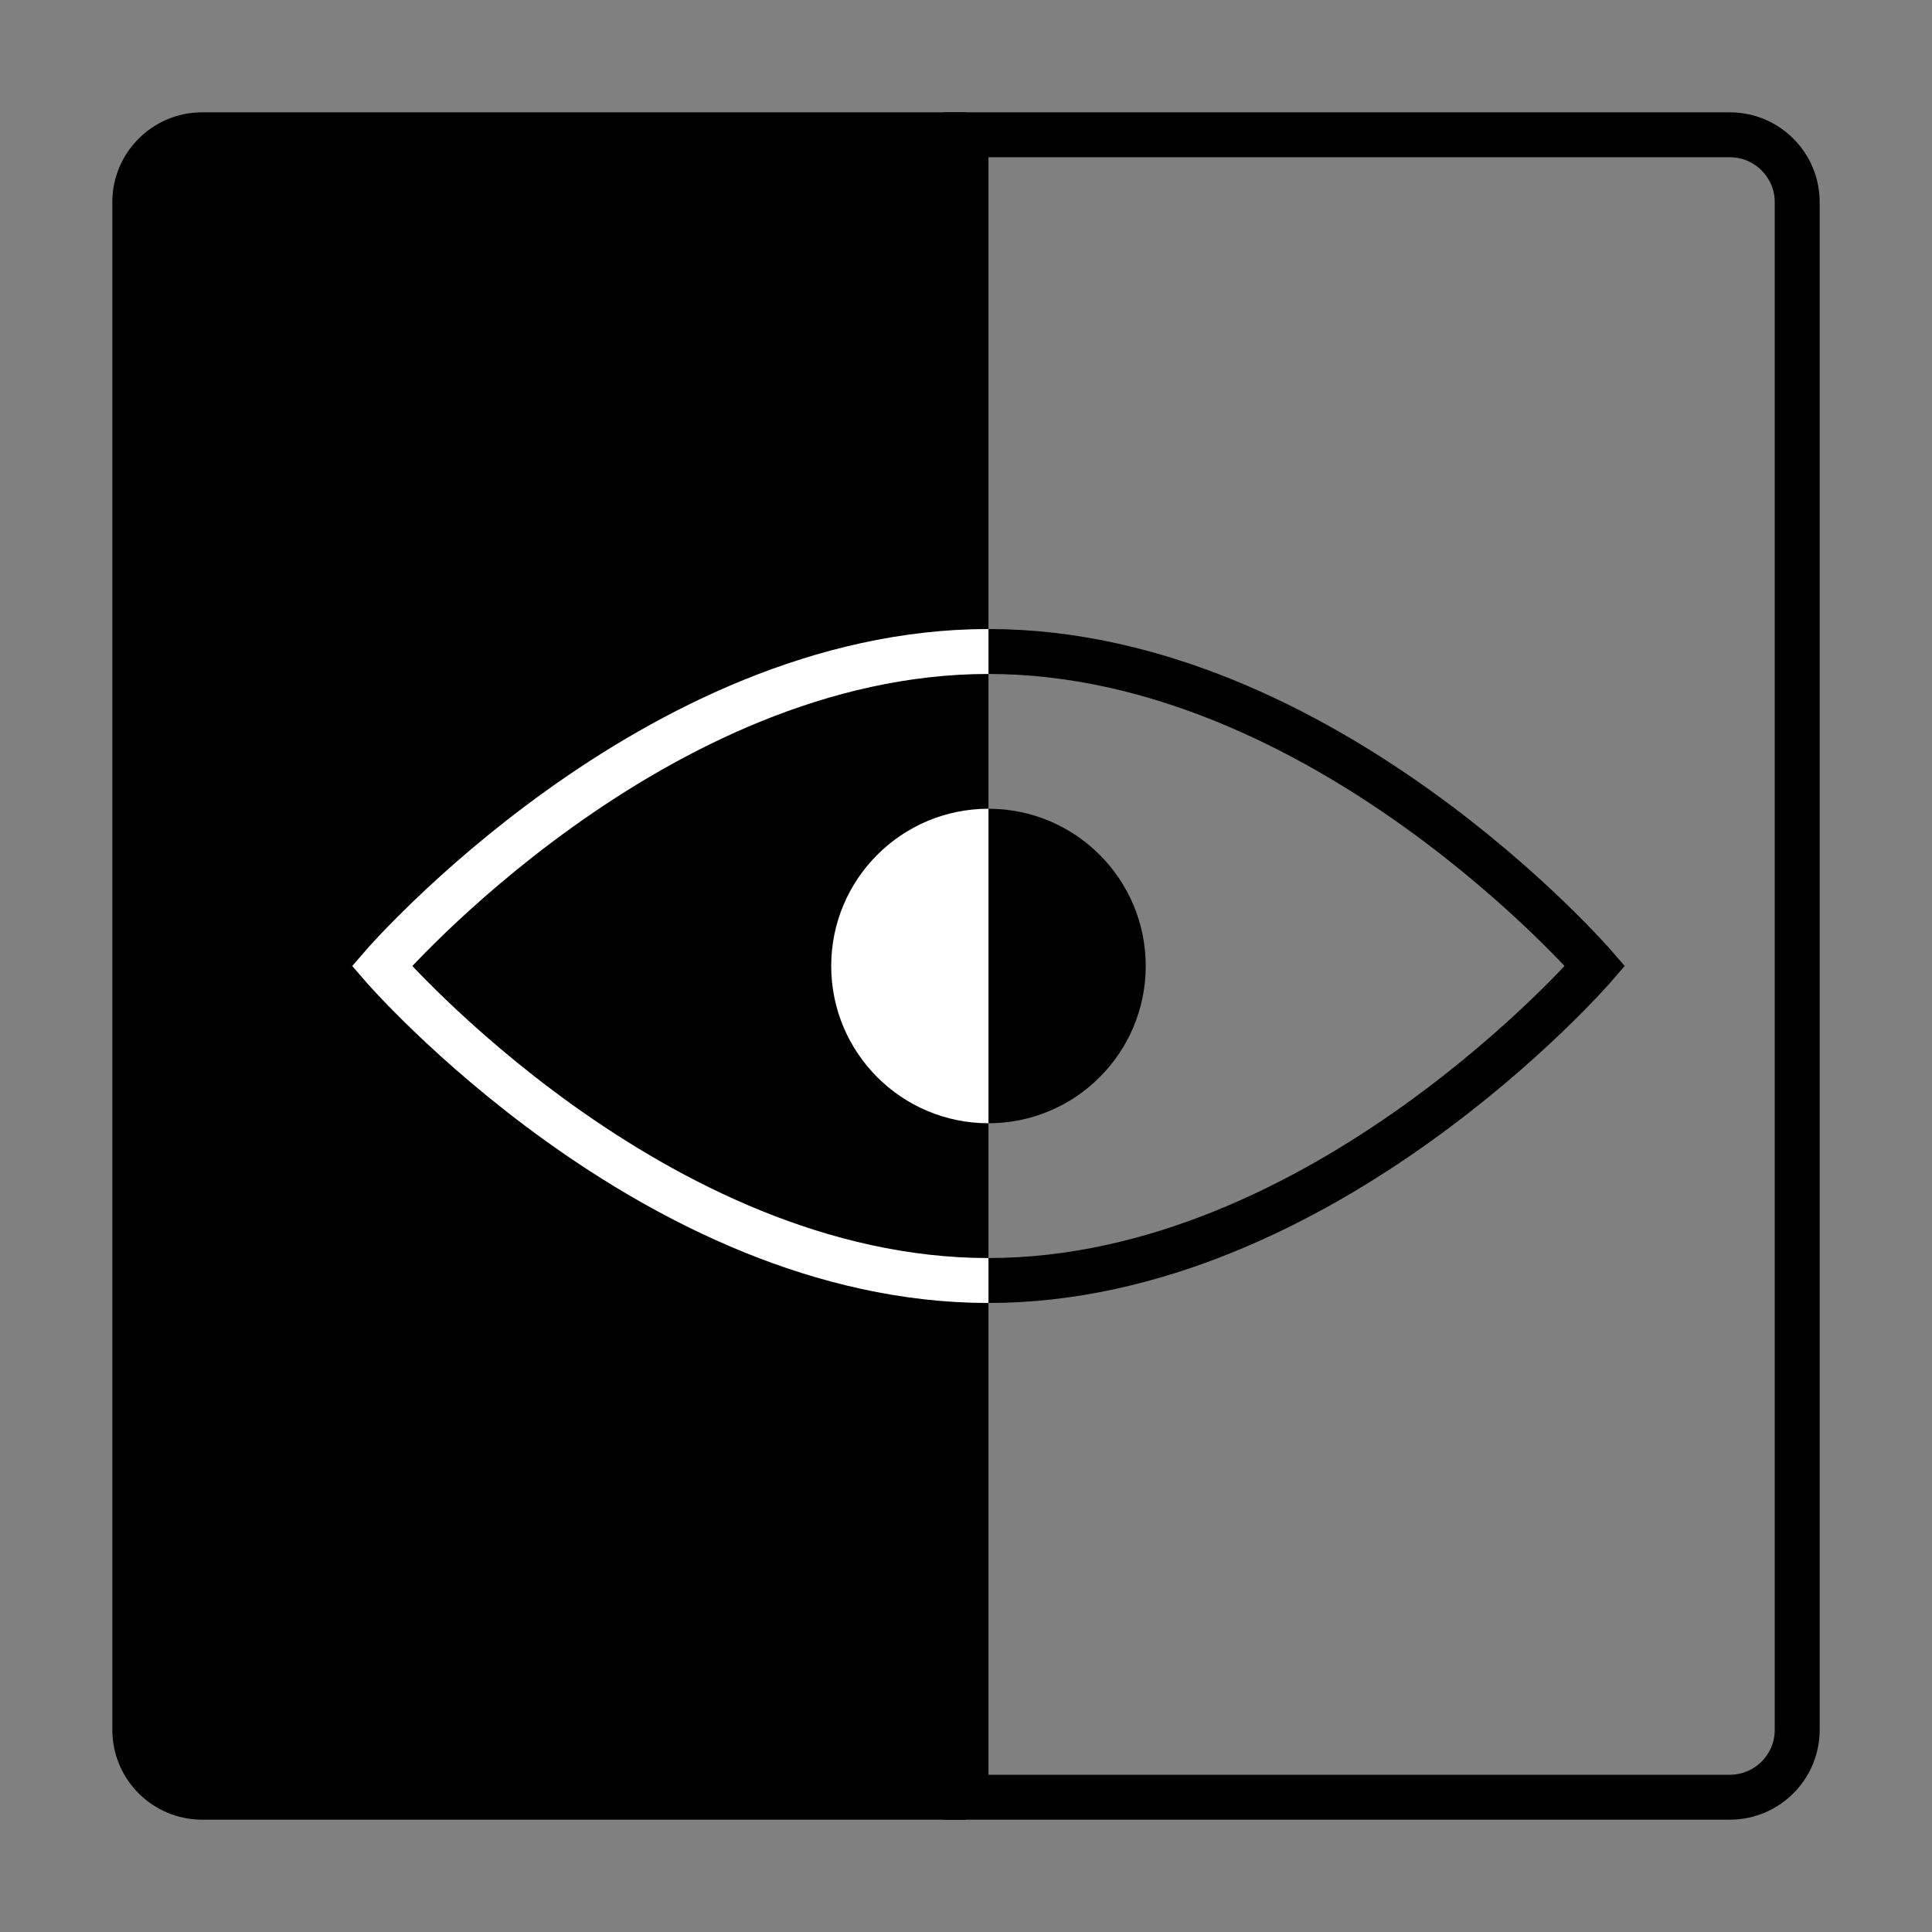
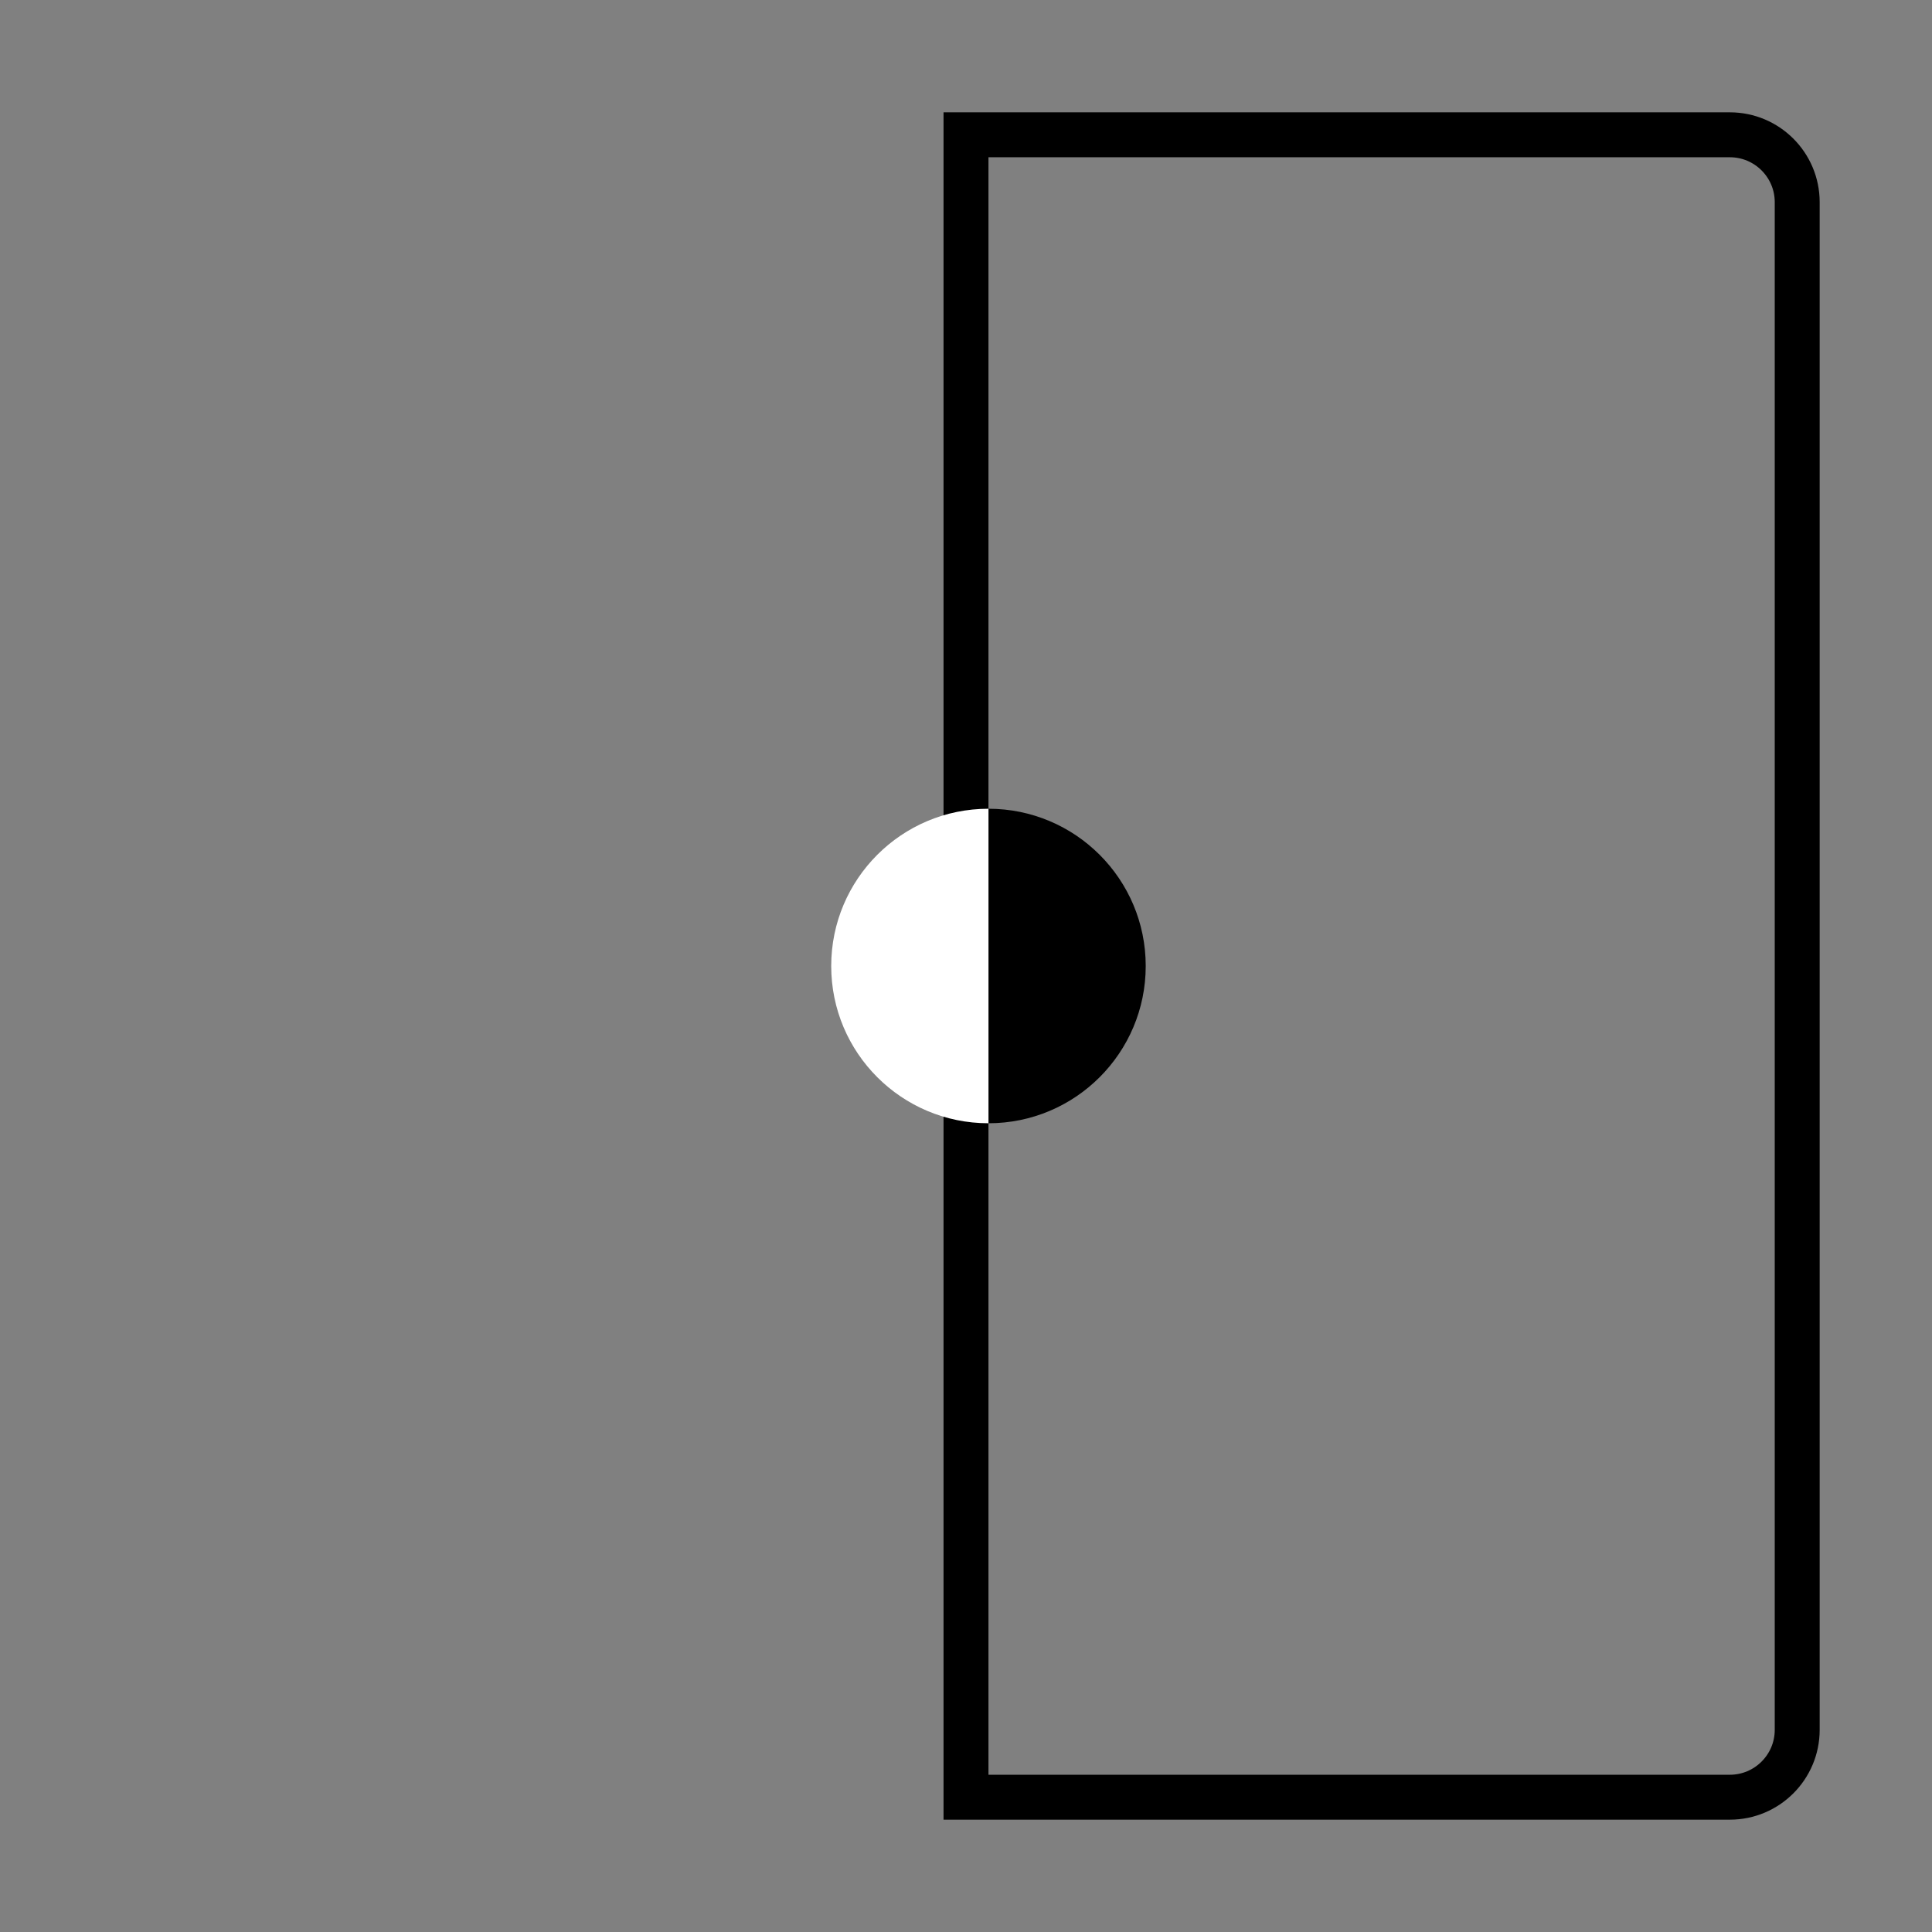
<svg xmlns="http://www.w3.org/2000/svg" width="86" height="86" viewBox="0 0 86 86" fill="none">
  <rect x="0" y="0" width="86" height="86" fill="#808080" stroke="none" />
  <g clip-path="url(#clip0)">
-     <path d="M5 9C5 6.791 6.791 5 9 5H43V81H9C6.791 81 5 79.209 5 77V9Z" fill="black" />
    <path d="M80 9C80 7.343 78.657 6 77 6H43V80H77C78.657 80 80 78.657 80 77V9Z" stroke="black" stroke-width="2" />
-     <path d="M44 57C58.912 57 71 43 71 43C71 43 58.912 29 44 29" stroke="black" stroke-width="2" />
    <path d="M44 50C47.866 50 51 46.866 51 43C51 39.134 47.866 36 44 36V50Z" fill="black" />
-     <path d="M44 57C29.088 57 17 43 17 43C17 43 29.088 29 44 29" stroke="white" stroke-width="2" />
    <path d="M44 50C40.134 50 37 46.866 37 43C37 39.134 40.134 36 44 36V50Z" fill="white" />
  </g>
  <defs>
    <clipPath id="clip0">
      <rect width="86" height="86" fill="white" />
    </clipPath>
  </defs>
</svg>